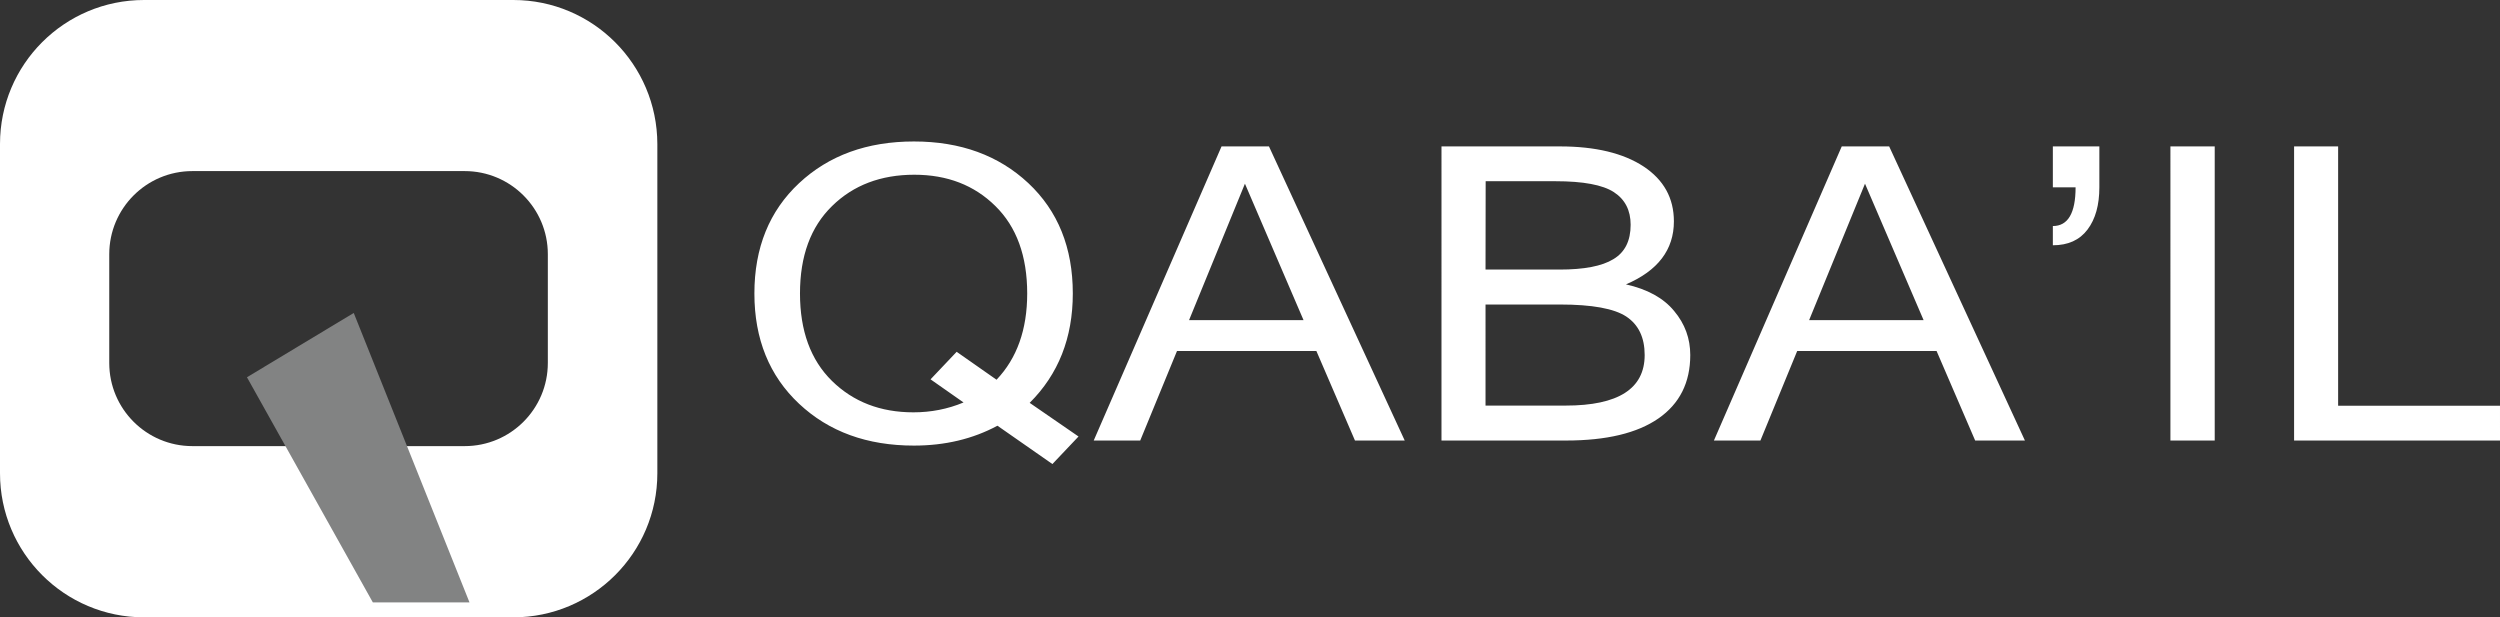
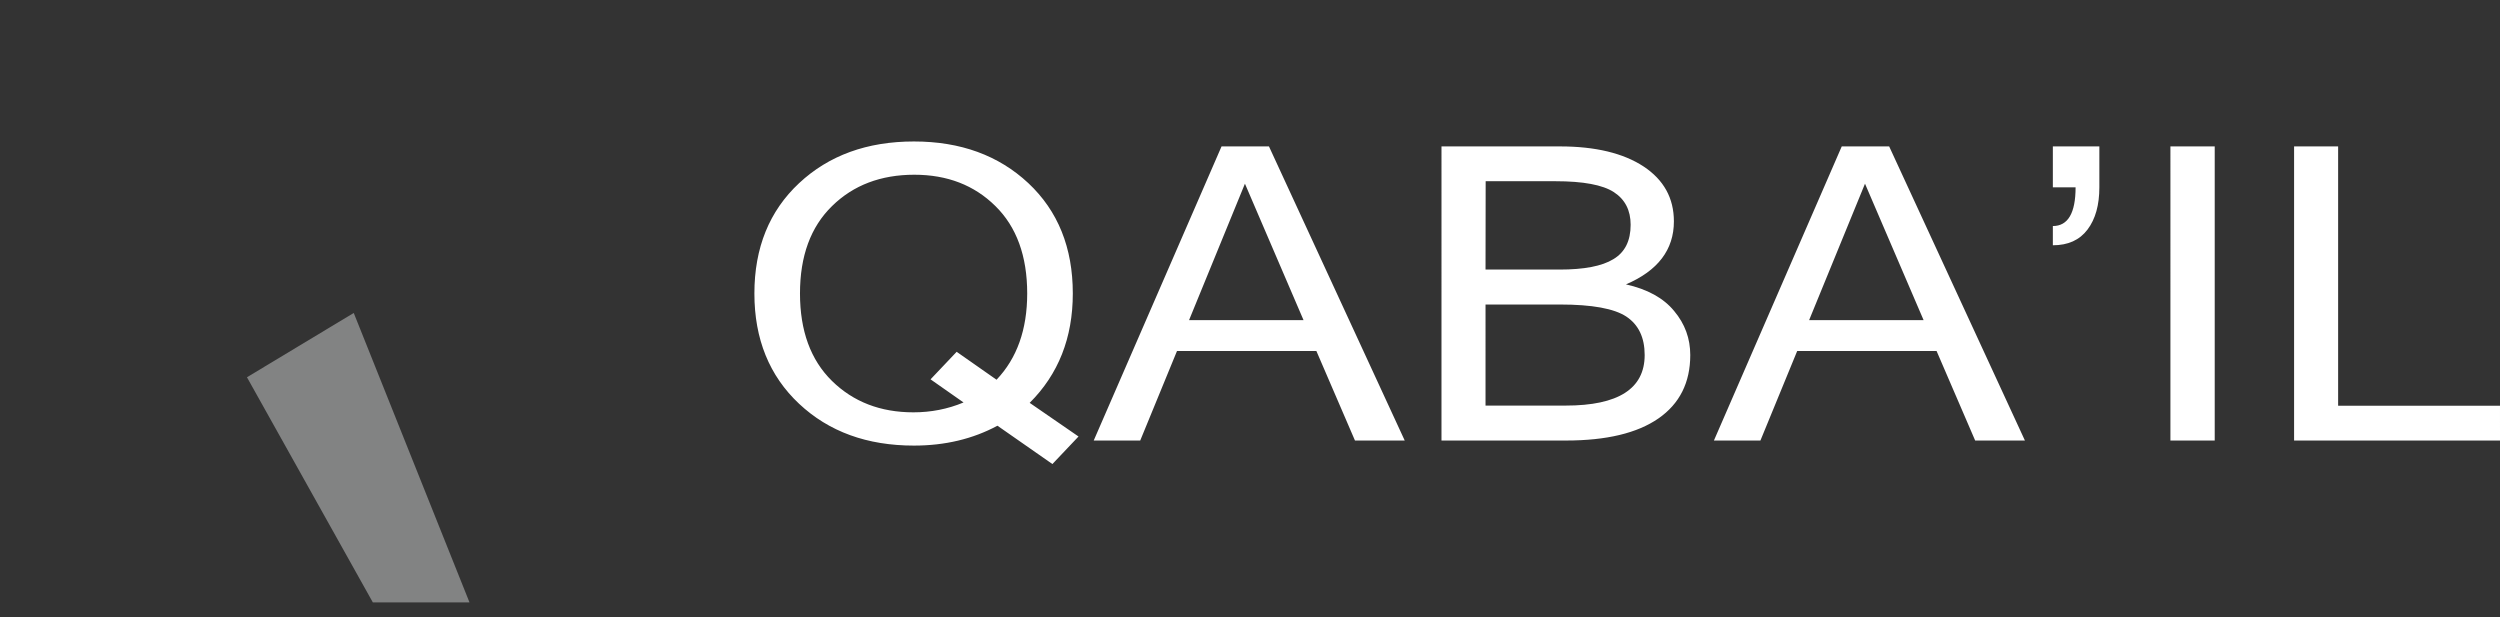
<svg xmlns="http://www.w3.org/2000/svg" version="1.1" id="Layer_1" x="0px" y="0px" viewBox="0 0 1924.4 475.1" style="enable-background:new 0 0 1924.4 475.1;" xml:space="preserve">
  <rect x="0" y="0" width="1924.4" height="475.1" fill="#333333" stroke="none" />
  <style type="text/css">
	.st0{fill:#FFFFFF;}
	.st1{fill:#828383;}
</style>
  <g>
    <g>
-       <path class="st0" d="M395.1,0H110.9C49.6,0,0,49.6,0,110.9v253.4c0,61.2,49.6,110.9,110.9,110.9h284.2    c61.2,0,110.9-49.6,110.9-110.9V110.9C505.9,49.6,456.3,0,395.1,0z M421.7,279.4c0,35.3-28.6,64-64,64H148.1    c-35.3,0-64-28.6-64-64v-83.7c0-35.3,28.6-64,64-64h209.6c35.3,0,64,28.6,64,64V279.4z" />
      <polygon class="st1" points="272.3,240.9 190.1,290.4 287,463.7 361.4,463.7   " />
    </g>
    <path class="st0" d="M830.2,336l-20.1,21.2l-42.3-29.5c-19,10.2-40.4,15.3-64.3,15.3c-36,0-65.5-10.7-88.4-32.2   s-34.4-49.8-34.4-84.9c0-35.2,11.5-63.5,34.4-84.9s52.4-32.1,88.4-32.1c35.9,0,65.2,10.7,88.1,32.1c22.8,21.4,34.2,49.7,34.2,84.9   c0,34.2-11.1,62.2-33.2,84.2L830.2,336z M767.1,292.3c15.7-16.5,23.6-38.6,23.6-66.4c0-28.8-8.2-51.3-24.5-67.3   c-16.3-16.1-37.1-24.1-62.4-24.1c-25.7,0-46.9,8-63.3,24.1c-16.5,16.1-24.7,38.5-24.7,67.3c0,28.7,8.2,51.2,24.6,67.3   c16.4,16.1,37.3,24.2,62.7,24.2c13.5,0,26.4-2.5,38.6-7.6L716.3,292l20.1-21.2L767.1,292.3z M1081.3,339.1H1043l-29.7-68.9H906   l-28.3,68.9h-35.8l98.4-226.4h36.5L1081.3,339.1z M1003.4,246.4l-45.1-105l-43,105H1003.4z M1301.1,273.3   c0,21.2-8.2,37.5-24.5,48.8s-40,17-71.1,17h-95.9V112.7h91.2c27.3,0,48.7,5.2,64.3,15.4c15.6,10.3,23.4,24.4,23.4,42.3   c0,21.8-12.3,38-36.9,48.5c16.5,3.7,28.9,10.5,37.1,20.5C1297,249.3,1301.1,260.6,1301.1,273.3z M1143.5,207.5h57   c18.8,0,32.6-2.6,41.4-8c8.9-5.3,13.3-14.1,13.3-26.5c0-11.1-4.3-19.5-12.9-25.1s-23.6-8.4-44.9-8.4h-53.8L1143.5,207.5   L1143.5,207.5z M1143.5,312.2h61.7c40.5,0,60.8-13,60.8-38.9c0-13.5-4.7-23.3-14.1-29.6c-9.4-6.2-26.4-9.3-51.1-9.3h-57.3V312.2z    M1558.7,339.1h-38.3l-29.7-68.9h-107.3l-28.3,68.9h-35.8l98.4-226.4h36.5L1558.7,339.1z M1480.7,246.4l-45.1-105l-43,105H1480.7z    M1616,144.2c0,13.6-3,24.4-9.1,32.5s-15,12.1-26.7,12.1V174c11.6,0,17.5-9.9,17.5-29.8h-17.5v-31.5h35.8L1616,144.2L1616,144.2z    M1704.8,339.1h-34.1V112.7h34.1V339.1z M1924.4,339.1h-158.5V112.7h33.9v199.6h124.6V339.1z" />
  </g>
</svg>